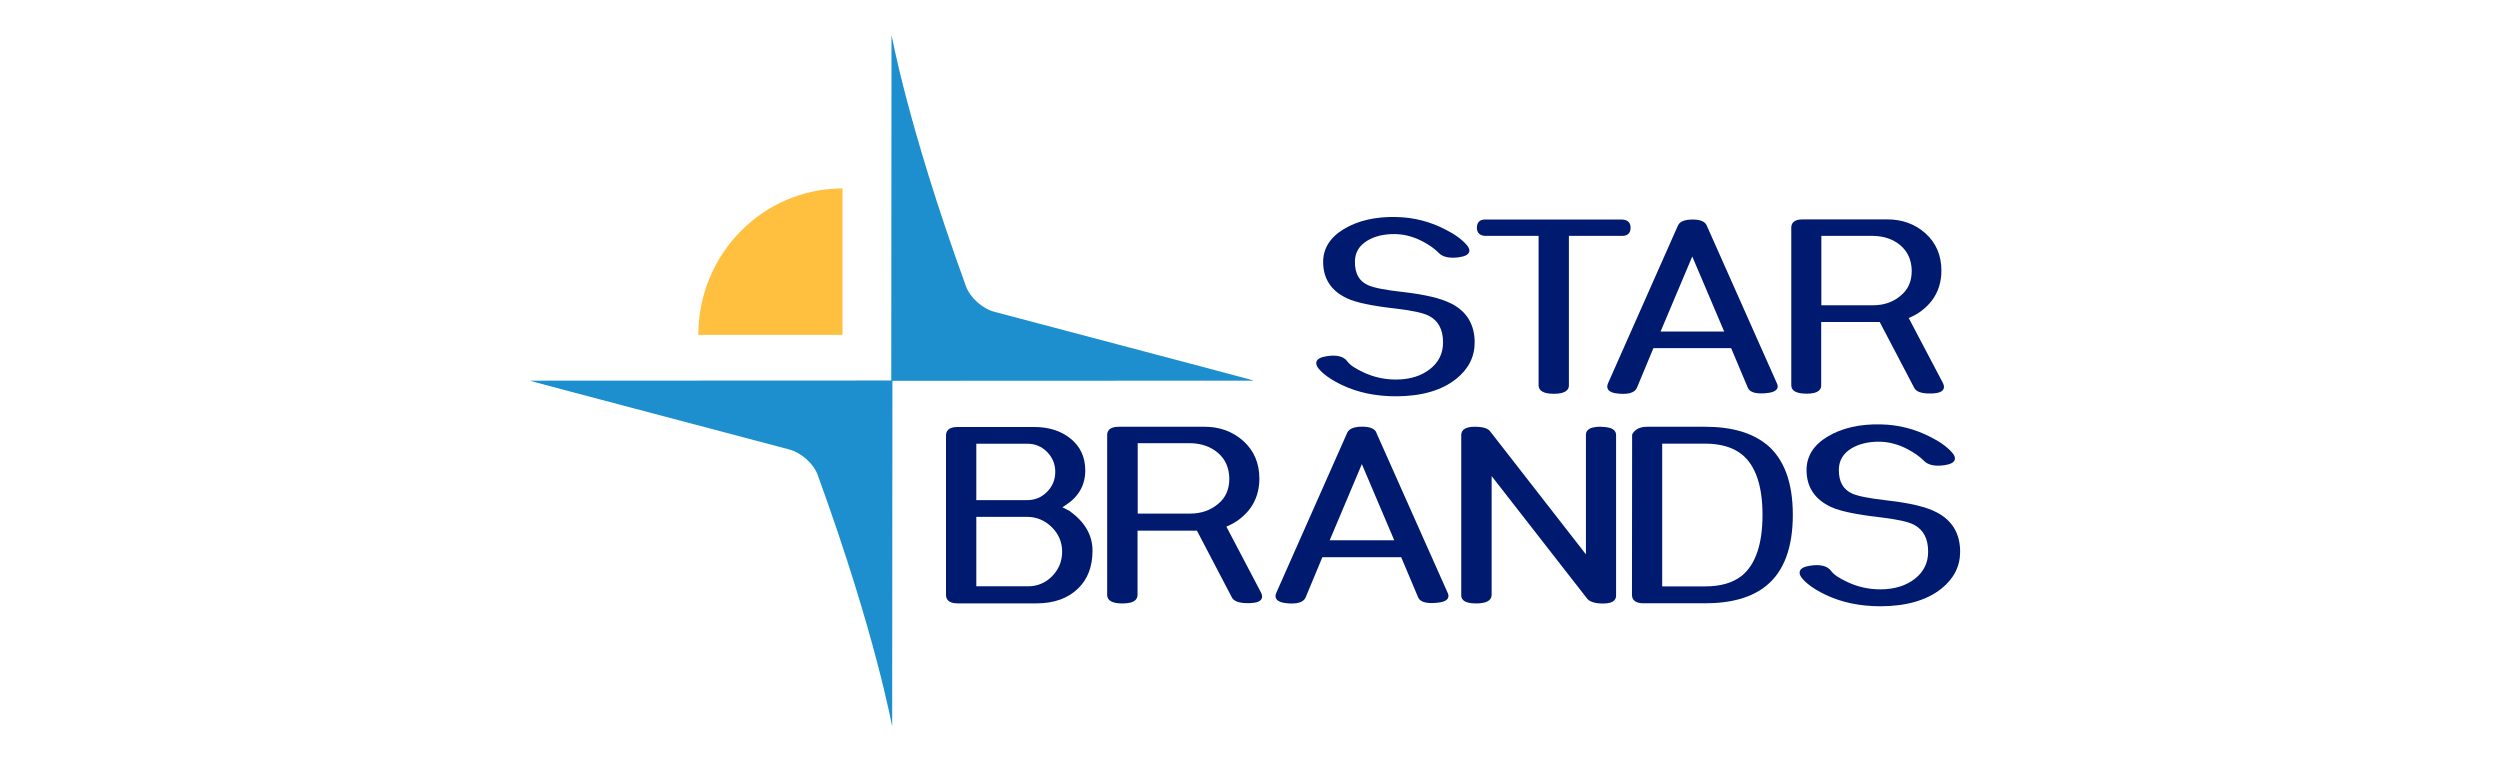
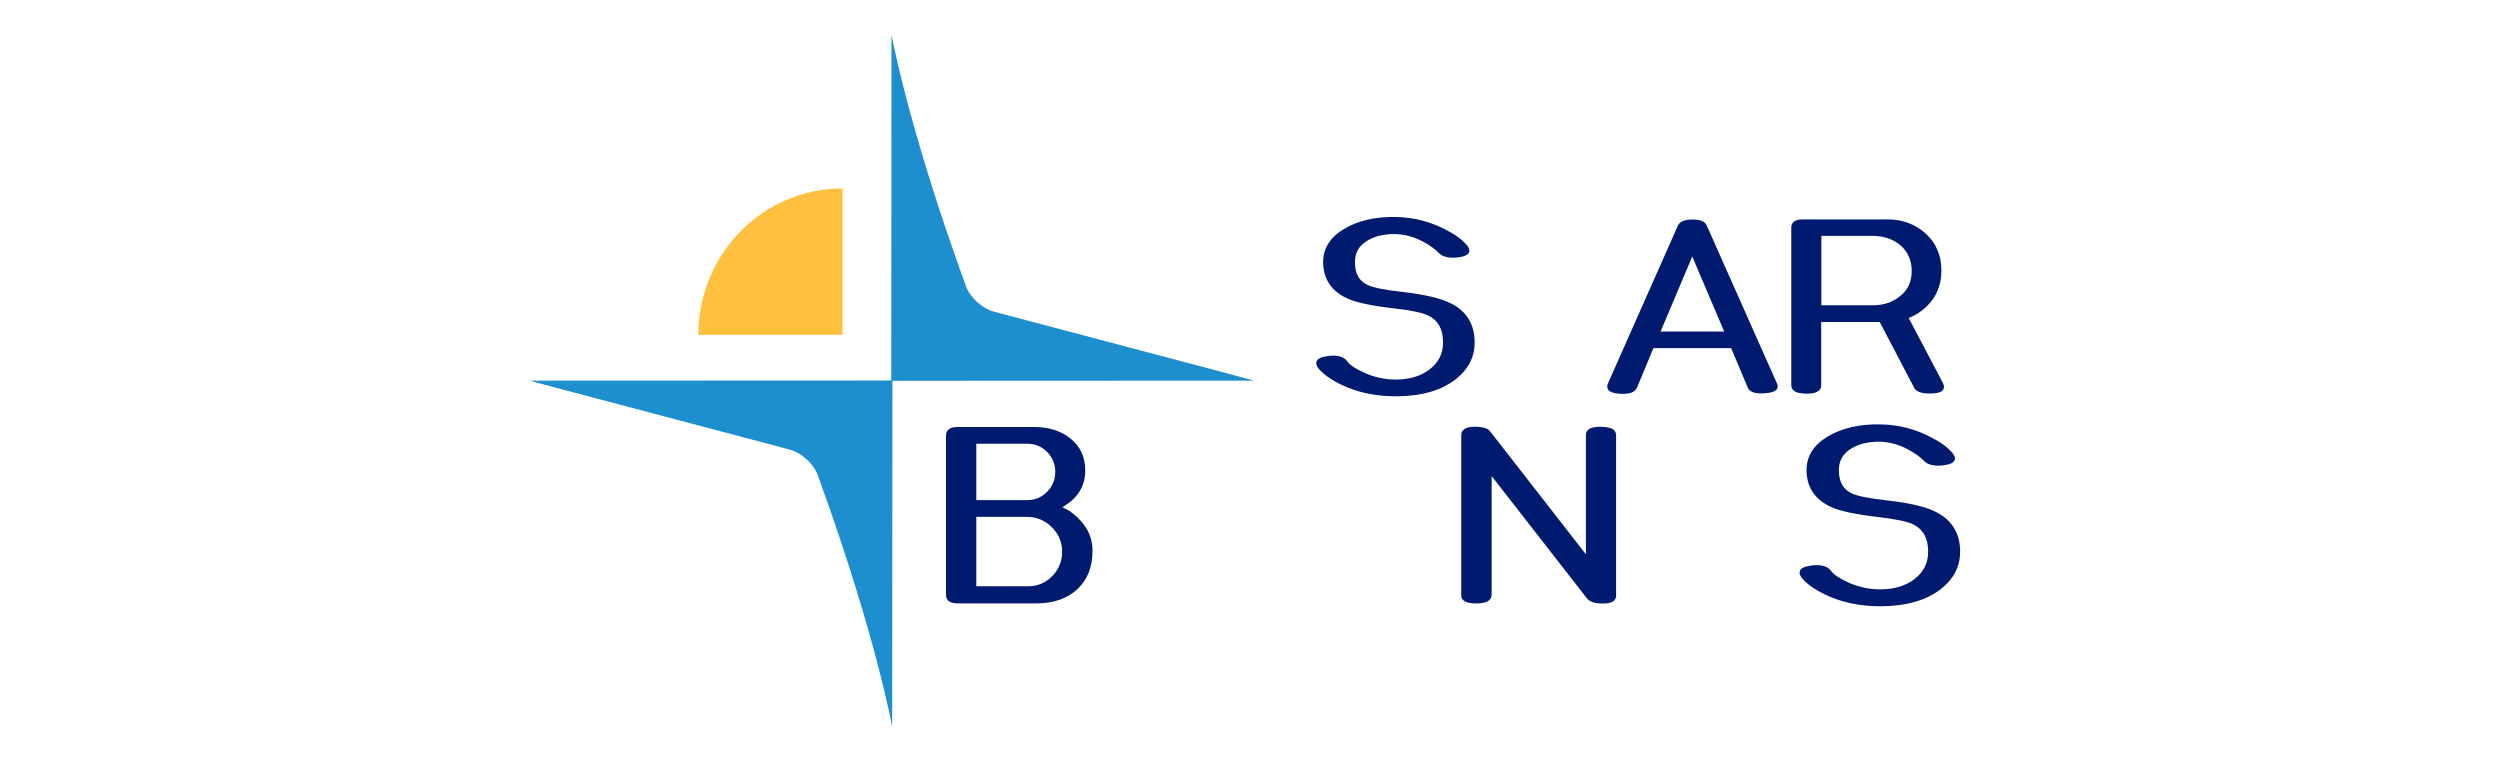
<svg xmlns="http://www.w3.org/2000/svg" width="285" height="88" viewBox="0 0 285 88" fill="none">
  <path d="M165.44 34.611C164.306 34.013 162.433 33.567 159.884 33.282C157.941 33.067 156.623 32.809 155.972 32.514C154.953 32.068 154.46 31.202 154.46 29.863C154.46 28.793 154.935 27.989 155.92 27.409C156.763 26.91 157.818 26.669 159.04 26.686C160.13 26.704 161.211 26.999 162.249 27.561C162.961 27.936 163.541 28.355 163.98 28.793C164.437 29.301 165.229 29.48 166.327 29.328C166.995 29.23 167.373 29.042 167.479 28.739C167.567 28.507 167.47 28.221 167.198 27.918C166.635 27.275 165.826 26.686 164.78 26.169C163.04 25.258 161.15 24.776 159.19 24.741C156.834 24.678 154.812 25.142 153.195 26.115C151.63 27.061 150.839 28.32 150.839 29.863C150.839 31.782 151.77 33.184 153.59 34.022C154.583 34.486 156.429 34.879 159.084 35.174C160.965 35.388 162.249 35.673 162.899 36.004C163.98 36.575 164.508 37.565 164.508 39.047C164.508 40.287 164.007 41.305 163.013 42.081C162.011 42.867 160.702 43.268 159.128 43.268C157.836 43.268 156.588 42.992 155.436 42.447C154.504 42.019 153.88 41.599 153.599 41.198C153.186 40.636 152.403 40.43 151.287 40.6C150.61 40.698 150.223 40.885 150.092 41.189C150.004 41.412 150.056 41.671 150.276 41.965C150.821 42.652 151.744 43.304 153.028 43.911C154.794 44.75 156.851 45.178 159.137 45.178C162.046 45.178 164.358 44.509 166.011 43.188C167.409 42.072 168.112 40.671 168.112 39.047C168.112 37.003 167.215 35.513 165.448 34.602L165.44 34.611Z" fill="#001A70" />
-   <path d="M178.854 43.92V26.892H184.928C185.552 26.892 185.886 26.561 185.886 25.963C185.886 25.553 185.719 25.062 184.928 25.026H169.272C168.692 25.026 168.367 25.357 168.367 25.963C168.367 26.57 168.718 26.874 169.36 26.892H175.399V43.929C175.408 44.562 175.988 44.892 177.131 44.892C178.273 44.892 178.845 44.571 178.862 43.929L178.854 43.92Z" fill="#001A70" />
  <path d="M183.302 44.375C183.477 44.669 183.908 44.839 184.62 44.884C184.761 44.892 184.901 44.901 185.024 44.901C185.895 44.901 186.422 44.66 186.616 44.188L188.488 39.69H197.349L199.239 44.17C199.441 44.696 200.091 44.919 201.234 44.83C201.981 44.776 202.421 44.607 202.588 44.321C202.684 44.143 202.684 43.938 202.57 43.706L194.58 25.74C194.404 25.267 193.859 25.026 192.962 25.026C192.066 25.026 191.512 25.241 191.292 25.696L183.31 43.706C183.196 43.964 183.196 44.188 183.31 44.375H183.302ZM189.305 37.797L192.918 29.239L196.557 37.797H189.314H189.305Z" fill="#001A70" />
  <path d="M205.919 44.884C206.658 44.884 207.141 44.75 207.405 44.482C207.554 44.33 207.625 44.143 207.616 43.92V36.709H214.288L218.235 44.241C218.481 44.696 219.149 44.892 220.256 44.857C220.96 44.83 221.373 44.678 221.54 44.393C221.654 44.196 221.636 43.955 221.496 43.67L217.593 36.254C218.656 35.825 219.536 35.156 220.221 34.281C220.951 33.317 221.32 32.166 221.32 30.845C221.32 29.114 220.713 27.695 219.509 26.606C218.296 25.517 216.802 25 215.096 25.009H205.497C204.434 25.009 204.205 25.517 204.205 25.946V43.911C204.205 44.553 204.785 44.875 205.919 44.875V44.884ZM207.633 34.799V26.892H213.549C214.78 26.91 215.826 27.275 216.643 27.963C217.479 28.677 217.918 29.649 217.936 30.854C217.944 32.068 217.522 33.023 216.67 33.71C215.826 34.433 214.771 34.799 213.549 34.799H207.633Z" fill="#001A70" />
  <path d="M121.971 58.27C121.971 58.27 121.927 58.243 121.11 57.824C121.25 57.744 121.4 57.654 121.532 57.556C122.982 56.601 123.72 55.281 123.72 53.63C123.72 52.094 123.14 50.863 122.006 49.971C120.934 49.114 119.554 48.676 117.901 48.676H109.155C108.074 48.676 107.845 49.203 107.845 49.64V67.82C107.845 68.257 108.074 68.784 109.155 68.784H118.174C120.169 68.784 121.769 68.203 122.929 67.061C124.002 66.008 124.547 64.571 124.547 62.786C124.547 61.001 123.685 59.529 121.971 58.279V58.27ZM111.3 57.012V50.586H117.136C117.998 50.586 118.754 50.899 119.369 51.523C119.984 52.148 120.301 52.907 120.301 53.79C120.301 54.674 119.984 55.441 119.369 56.066C118.754 56.691 117.998 57.012 117.136 57.012H111.3ZM121.083 62.893C121.083 63.982 120.697 64.919 119.941 65.687C119.185 66.454 118.262 66.838 117.198 66.838H111.3V58.922H117.084C118.156 58.922 119.105 59.315 119.897 60.091C120.688 60.867 121.083 61.813 121.083 62.893Z" fill="#001A70" />
-   <path d="M139.798 60.038C140.879 59.6 141.776 58.922 142.461 58.038C143.2 57.057 143.569 55.888 143.569 54.558C143.569 52.809 142.954 51.363 141.732 50.265C140.501 49.167 138.98 48.632 137.258 48.65H127.527C126.445 48.65 126.217 49.167 126.217 49.596V67.82C126.217 68.471 126.806 68.793 127.957 68.793C128.705 68.793 129.197 68.659 129.461 68.382C129.61 68.23 129.68 68.034 129.68 67.811V60.493H136.449L140.448 68.132C140.703 68.587 141.38 68.793 142.505 68.757C143.217 68.73 143.639 68.578 143.806 68.293C143.921 68.096 143.903 67.847 143.762 67.561L139.807 60.038H139.798ZM140.141 54.549C140.15 55.781 139.719 56.753 138.857 57.449C137.996 58.181 136.932 58.547 135.693 58.547H129.698V50.524H135.693C136.941 50.542 137.996 50.908 138.831 51.613C139.684 52.336 140.123 53.326 140.141 54.549Z" fill="#001A70" />
-   <path d="M156.93 49.364C156.755 48.882 156.201 48.641 155.287 48.641C154.372 48.641 153.819 48.864 153.59 49.319L145.494 67.588C145.38 67.847 145.38 68.079 145.494 68.266C145.67 68.56 146.109 68.73 146.83 68.784C146.98 68.793 147.112 68.801 147.243 68.801C148.122 68.801 148.667 68.56 148.852 68.079L150.751 63.518H159.735L161.651 68.061C161.853 68.596 162.512 68.819 163.681 68.73C164.437 68.676 164.886 68.507 165.053 68.212C165.158 68.034 165.149 67.82 165.035 67.588L156.922 49.373L156.93 49.364ZM158.935 61.59H151.586L155.251 52.907L158.943 61.59H158.935Z" fill="#001A70" />
  <path d="M182.51 48.641C181.746 48.641 181.245 48.775 180.99 49.051C180.849 49.203 180.788 49.382 180.796 49.596V63.197L169.905 49.212C169.65 48.828 169.061 48.65 168.094 48.65C167.127 48.65 166.582 48.971 166.582 49.596V67.802C166.565 68.034 166.626 68.221 166.776 68.382C167.031 68.659 167.523 68.793 168.279 68.793C169.439 68.793 170.037 68.462 170.046 67.82V54.272L180.911 68.212C181.209 68.605 181.816 68.801 182.757 68.801C183.389 68.801 183.811 68.676 184.04 68.427C184.189 68.266 184.251 68.061 184.233 67.829V49.605C184.233 49.39 184.163 49.203 184.022 49.06C183.759 48.792 183.258 48.659 182.493 48.659L182.51 48.641Z" fill="#001A70" />
-   <path d="M201.366 50.658C199.731 49.328 197.393 48.65 194.395 48.65H187.767C186.941 48.65 186.369 48.944 186.062 49.533L186.044 67.811C186.044 68.248 186.273 68.775 187.354 68.775H194.404C197.401 68.775 199.748 68.096 201.375 66.758C203.37 65.133 204.381 62.42 204.381 58.69C204.381 54.959 203.37 52.291 201.375 50.649L201.366 50.658ZM200.926 58.699C200.926 62.036 200.126 64.384 198.544 65.651C197.542 66.445 196.144 66.847 194.395 66.847H189.49V50.577H194.395C196.144 50.577 197.542 50.988 198.544 51.782C200.126 53.041 200.926 55.361 200.926 58.699Z" fill="#001A70" />
  <path d="M220.757 58.395C219.606 57.788 217.707 57.333 215.123 57.048C213.154 56.825 211.818 56.566 211.158 56.271C210.13 55.816 209.629 54.941 209.629 53.585C209.629 52.496 210.112 51.684 211.106 51.095C211.958 50.586 213.031 50.345 214.27 50.354C215.378 50.372 216.476 50.676 217.523 51.238C218.243 51.622 218.832 52.041 219.281 52.487C219.747 53.005 220.546 53.192 221.663 53.032C222.34 52.934 222.726 52.737 222.832 52.434C222.92 52.193 222.823 51.916 222.551 51.604C221.979 50.952 221.162 50.354 220.098 49.828C218.331 48.908 216.415 48.418 214.42 48.382C212.029 48.319 209.98 48.792 208.337 49.774C206.746 50.738 205.946 52.014 205.946 53.576C205.946 55.522 206.886 56.941 208.741 57.797C209.752 58.27 211.624 58.663 214.314 58.967C216.222 59.19 217.523 59.475 218.182 59.814C219.281 60.394 219.808 61.403 219.808 62.902C219.808 64.161 219.298 65.196 218.296 65.981C217.276 66.775 215.958 67.186 214.358 67.186C213.048 67.186 211.782 66.909 210.613 66.356C209.664 65.919 209.04 65.499 208.75 65.089C208.328 64.518 207.537 64.312 206.403 64.482C205.717 64.58 205.321 64.767 205.198 65.071C205.102 65.294 205.163 65.562 205.383 65.856C205.937 66.552 206.869 67.213 208.17 67.829C209.963 68.676 212.046 69.114 214.358 69.114C217.303 69.114 219.65 68.436 221.329 67.097C222.744 65.963 223.456 64.544 223.456 62.902C223.456 60.832 222.551 59.315 220.757 58.395Z" fill="#001A70" />
  <path d="M101.63 4L101.604 43.411L142.857 43.393C143.156 43.393 140.44 42.724 113.365 35.548C111.994 35.182 110.596 33.942 110.122 32.639C103.379 14.094 101.63 3.786 101.63 4Z" fill="#1D8FCF" />
  <path d="M101.709 82.786L101.736 43.375L60.482 43.393C60.184 43.393 62.9 44.062 89.974 51.238C91.345 51.604 92.743 52.844 93.218 54.147C99.969 72.701 101.709 83.009 101.709 82.795V82.786Z" fill="#1D8FCF" />
  <path d="M79.61 38.172H96.048V21.483C86.968 21.483 79.61 28.953 79.61 38.172Z" fill="#FFBF3F" />
</svg>